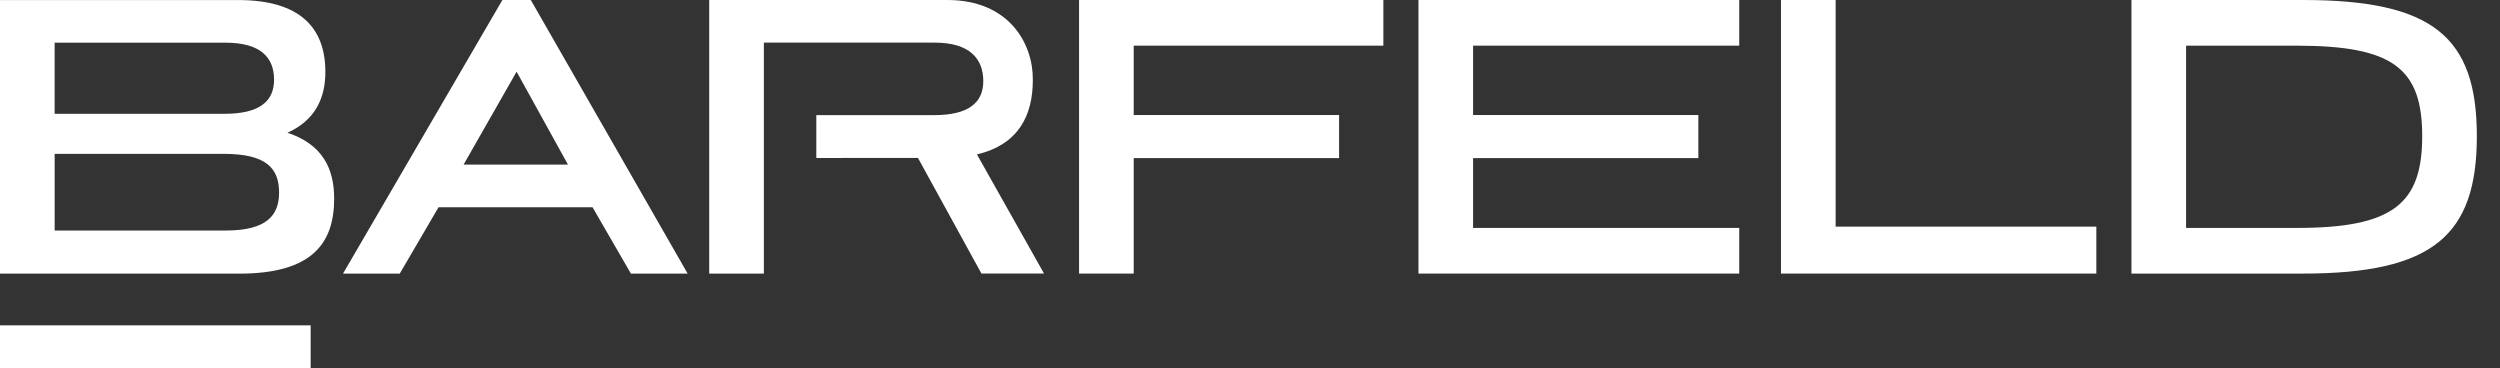
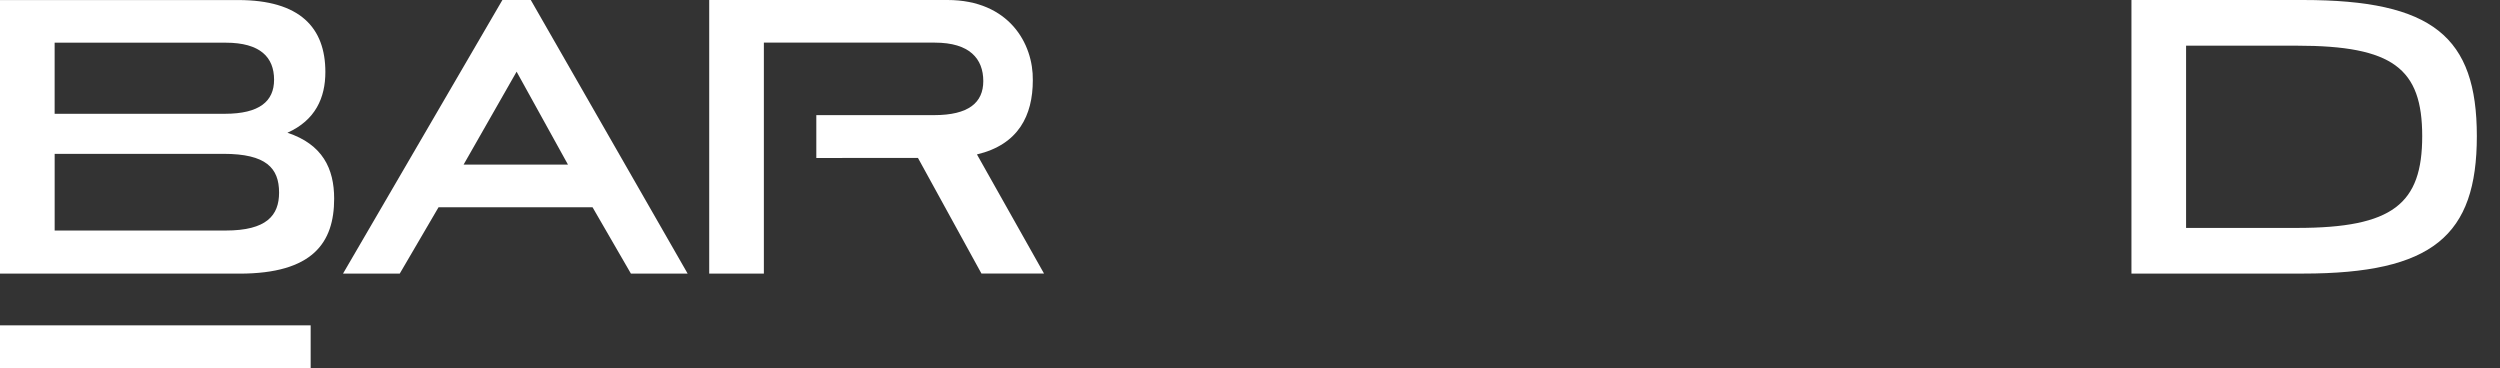
<svg xmlns="http://www.w3.org/2000/svg" width="95" height="14" viewBox="0 0 95 14" fill="none">
  <rect x="0" y="0" width="95" height="14" fill="#333333" stroke="none" />
  <path d="M11.805 14H0V12.363H11.805V14Z" fill="white" />
  <path d="M87.288 8.661H83.071V1.736H87.288C90.934 1.736 92.044 2.603 92.044 5.174C92.044 7.744 90.934 8.661 87.288 8.661ZM87.51 0.001H80.995V10.396H87.51C92.44 10.396 94.12 8.955 94.12 5.174C94.12 1.392 92.44 0 87.51 0V0.001Z" fill="white" />
-   <path d="M69.754 0H67.677V10.396H79.661V8.612H69.754V0Z" fill="white" />
-   <path d="M53.901 10.396H66.091V8.661H55.977V6.008H64.537V4.371H55.977V1.735H66.091V0H53.901V10.396Z" fill="white" />
  <path d="M8.576 8.76H2.077V5.846H8.497C10.113 5.846 10.605 6.386 10.605 7.319C10.605 8.187 10.13 8.76 8.576 8.76ZM2.077 1.622H8.576C9.892 1.622 10.415 2.179 10.415 3.03C10.415 3.848 9.86 4.324 8.544 4.324H2.076V1.622H2.077ZM10.922 5.044C11.984 4.569 12.364 3.718 12.364 2.736C12.364 1.049 11.397 0.002 9.051 0.002H0V10.398H9.099C11.889 10.398 12.698 9.219 12.698 7.549C12.698 6.402 12.254 5.486 10.923 5.044H10.922Z" fill="white" />
-   <path d="M41.005 10.396H43.081V6.008H50.885V4.371H43.081V1.735H52.568V0H41.005V10.396Z" fill="white" />
  <path d="M17.617 6.254L19.631 2.724L21.582 6.254H17.617ZM19.091 0L13.035 10.396H15.191L16.665 7.875H22.516L23.974 10.396H26.13L20.17 0H19.09H19.091Z" fill="white" />
  <path d="M39.247 3.05C39.269 1.666 38.348 0 36.002 0H26.95C26.95 3.465 26.95 6.931 26.95 10.396H29.027C29.027 7.471 29.027 4.546 29.027 1.62H35.526C36.842 1.62 37.365 2.23 37.365 3.081C37.365 3.899 36.81 4.375 35.494 4.375H31.02V6.003C32.007 6.003 33.901 6.002 34.883 6.002L37.295 10.395H39.673L37.124 5.868C38.7 5.494 39.247 4.39 39.247 3.049V3.05Z" fill="white" />
</svg>